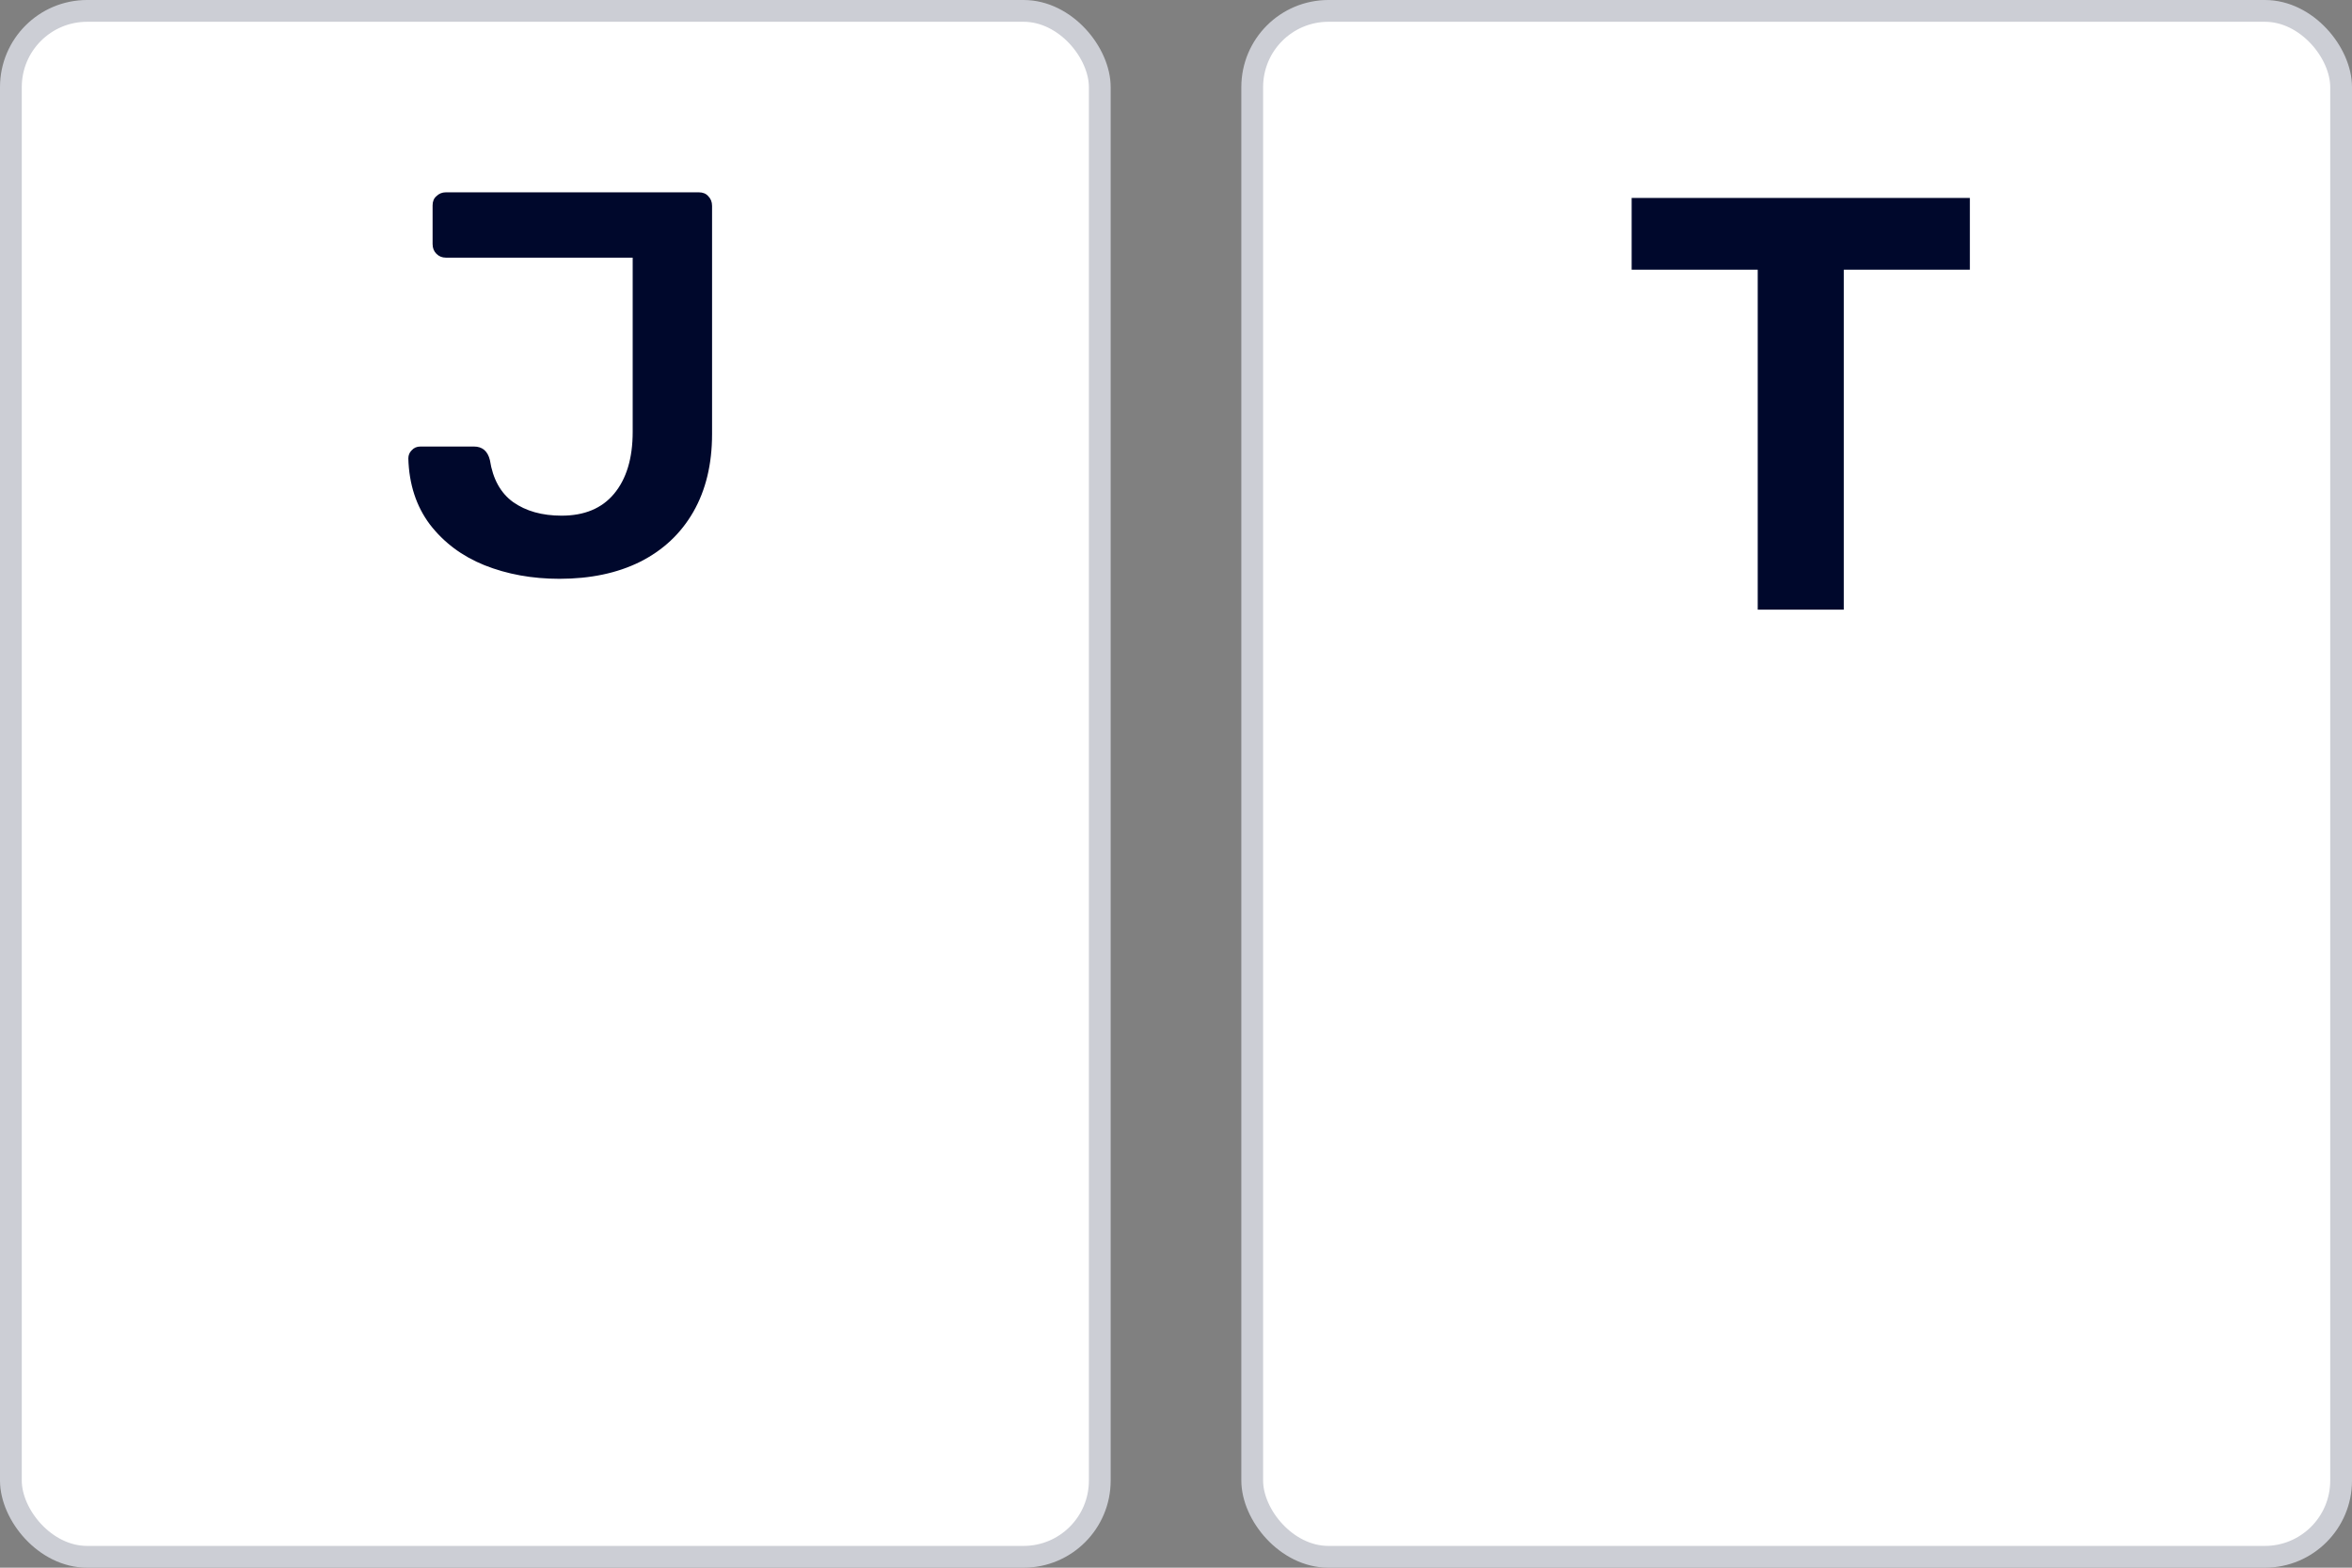
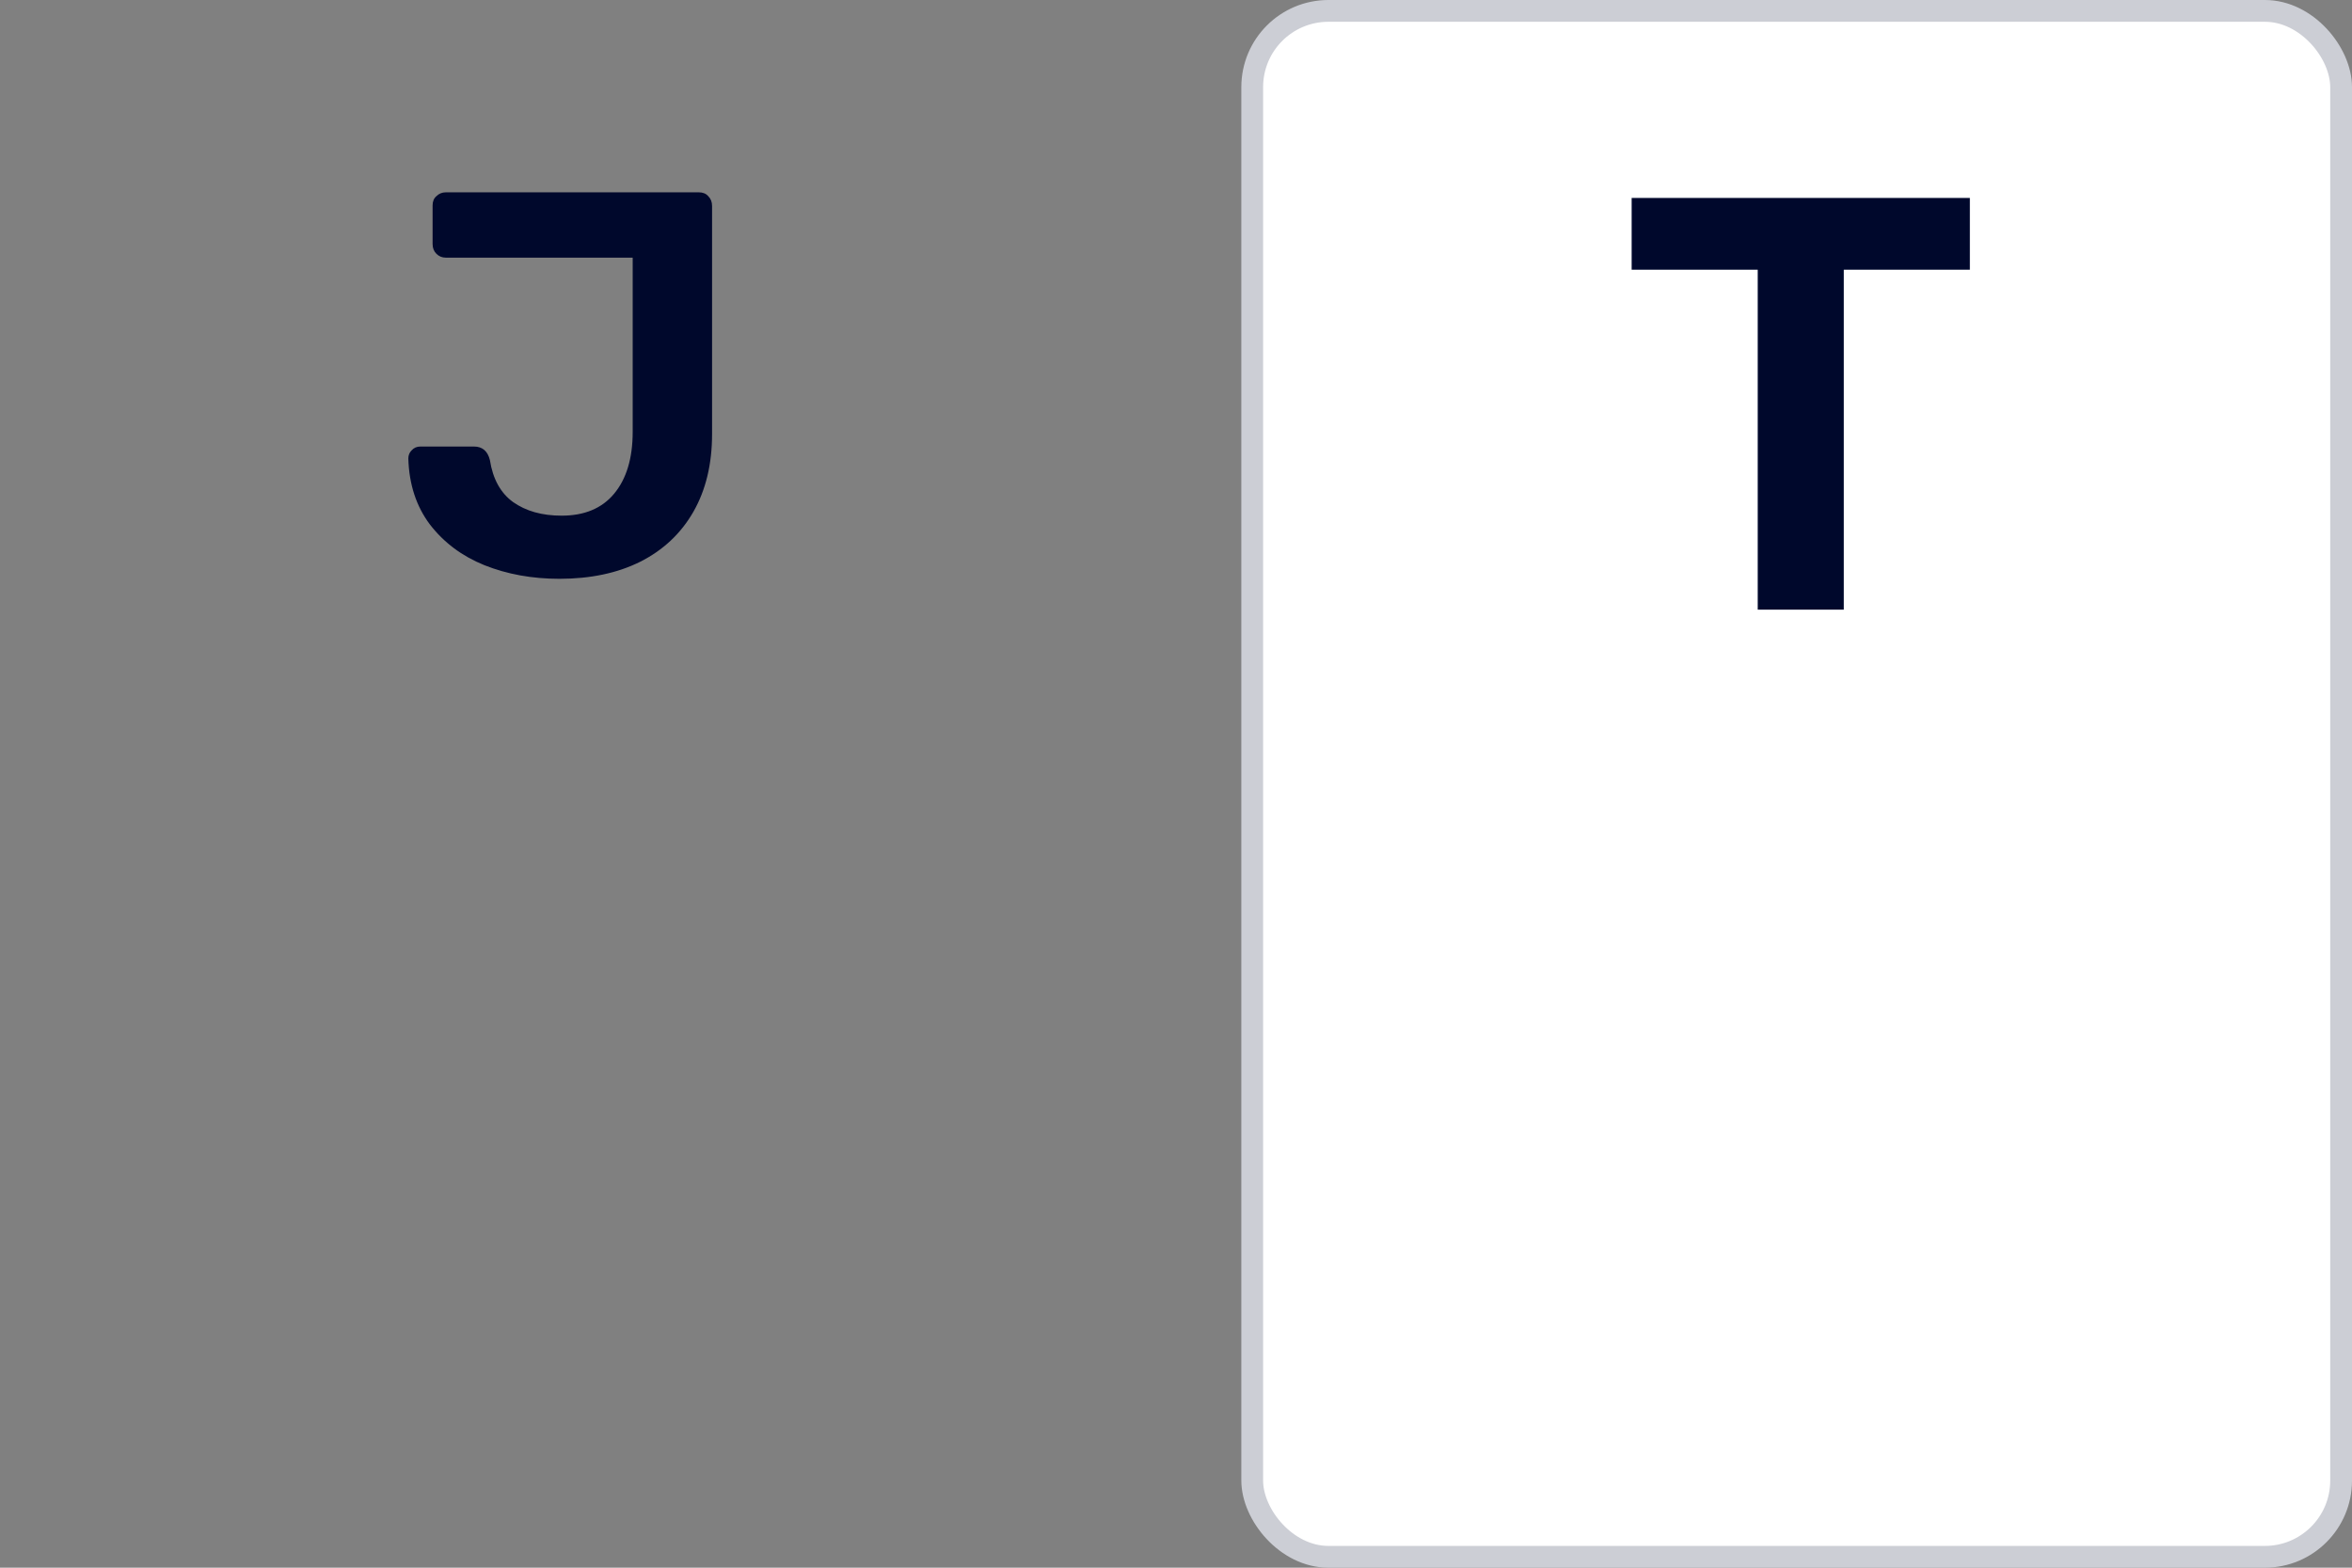
<svg xmlns="http://www.w3.org/2000/svg" width="108" height="72" viewBox="0 0 108 72" fill="none">
  <rect x="0" y="0" width="108" height="72" fill="#808080" stroke="none" />
-   <rect x="0.5" y="0.5" width="50" height="71" rx="3.5" fill="white" />
  <path d="M25.686 26.583C24.437 26.583 23.289 26.375 22.243 25.958C21.214 25.542 20.378 24.917 19.737 24.083C19.113 23.25 18.784 22.242 18.75 21.058C18.75 20.908 18.801 20.783 18.902 20.683C19.003 20.567 19.138 20.508 19.307 20.508H21.762C22.15 20.508 22.395 20.717 22.496 21.133C22.631 22 22.986 22.642 23.559 23.058C24.15 23.475 24.892 23.683 25.787 23.683C26.833 23.683 27.635 23.35 28.192 22.683C28.765 22 29.052 21.05 29.052 19.833V11.833H20.471C20.302 11.833 20.159 11.775 20.041 11.658C19.923 11.542 19.864 11.392 19.864 11.208V9.433C19.864 9.25 19.923 9.108 20.041 9.008C20.159 8.892 20.302 8.833 20.471 8.833H32.09C32.275 8.833 32.419 8.892 32.52 9.008C32.638 9.125 32.697 9.275 32.697 9.458V19.933C32.697 21.317 32.41 22.508 31.837 23.508C31.263 24.508 30.444 25.275 29.381 25.808C28.335 26.325 27.103 26.583 25.686 26.583Z" fill="#00082C" />
-   <rect x="0.5" y="0.5" width="50" height="71" rx="3.5" stroke="#CCCED5" />
  <rect x="57.5" y="0.5" width="50" height="71" rx="3.5" fill="white" />
  <rect x="57.5" y="0.5" width="50" height="71" rx="3.5" stroke="#CCCED5" />
  <path d="M74.923 12.387V9.091H90.453V12.387H84.664V28H80.712V12.387H74.923Z" fill="#00082C" />
</svg>